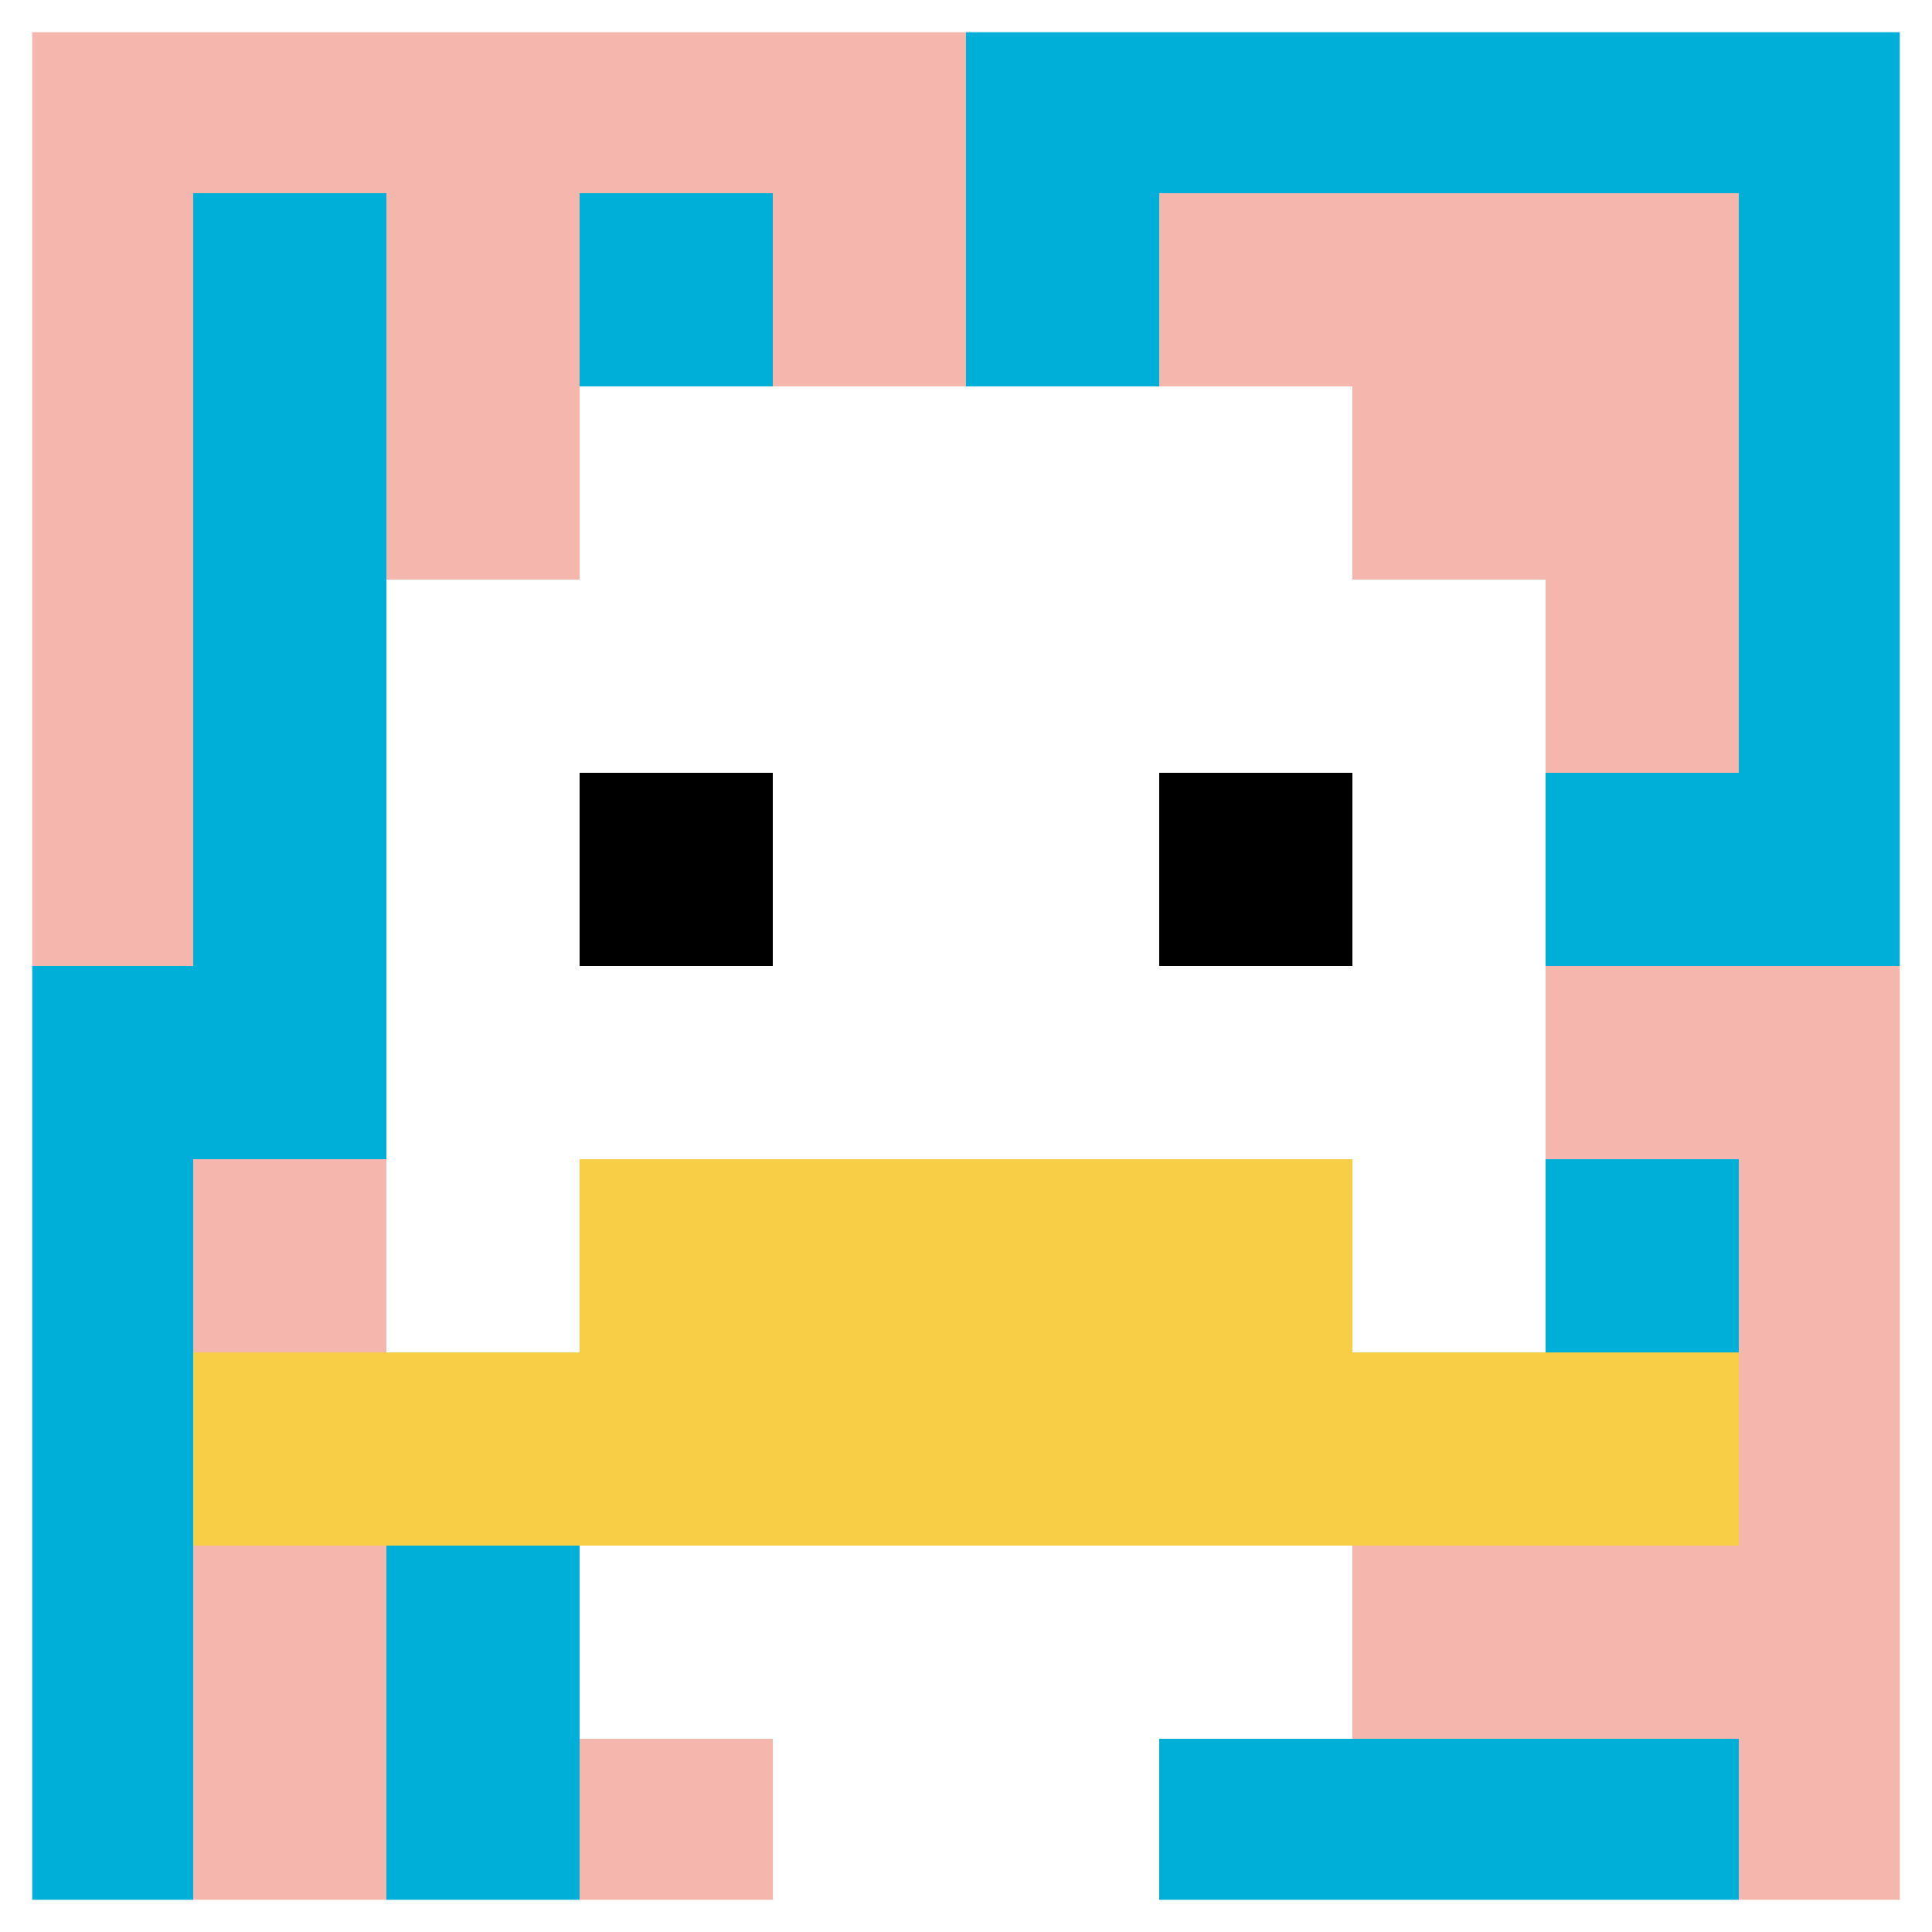
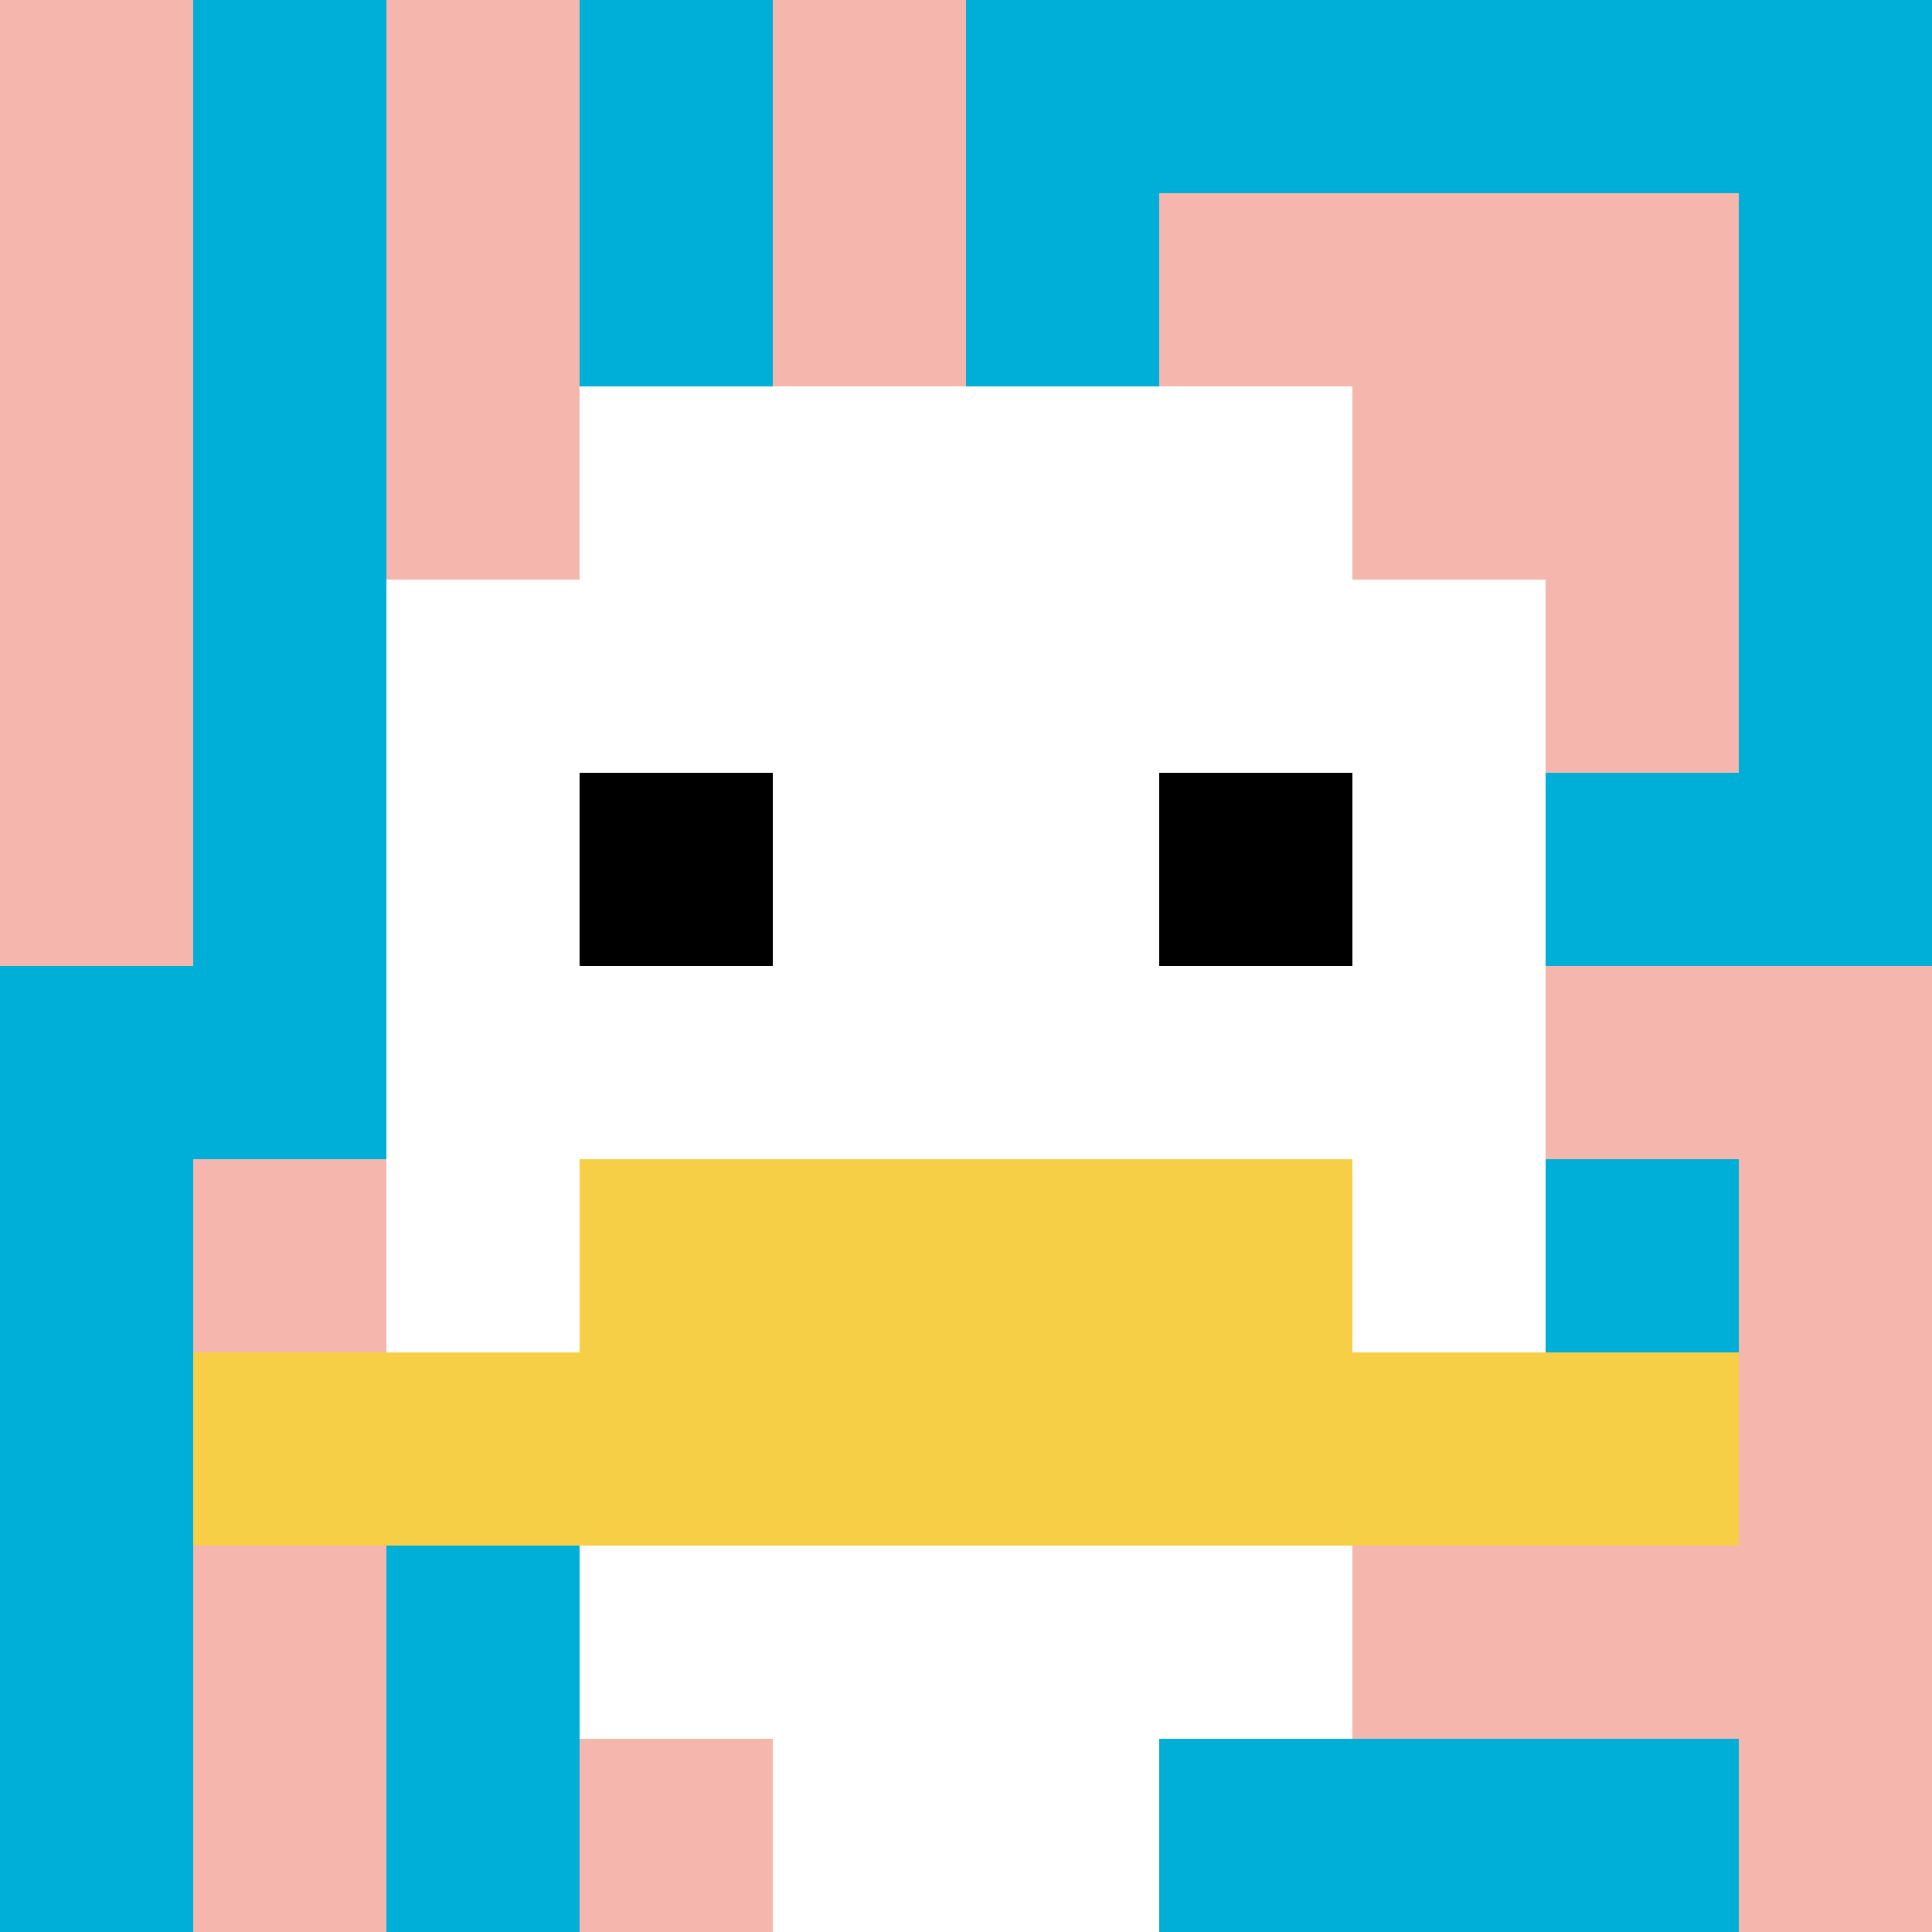
<svg xmlns="http://www.w3.org/2000/svg" version="1.1" width="123" height="123">
  <title>'goose-pfp-302167' by Dmitri Cherniak</title>
  <desc>seed=302167
backgroundColor=#ffffff
padding=100
innerPadding=0
timeout=900
dimension=1
border=true
Save=function(){return n.handleSave()}
frame=438

Rendered at Tue Oct 03 2023 23:14:01 GMT+0100 (British Summer Time)
Generated in &lt;1ms
</desc>
  <defs />
  <rect width="100%" height="100%" fill="#ffffff" />
  <g>
    <g id="0-0">
      <rect x="0" y="0" height="123" width="123" fill="#00AFD7" />
      <g>
-         <rect id="0-0-0-0-5-1" x="0" y="0" width="61.5" height="12.3" fill="#F4B6AD" />
        <rect id="0-0-0-0-1-5" x="0" y="0" width="12.3" height="61.5" fill="#F4B6AD" />
        <rect id="0-0-2-0-1-5" x="24.6" y="0" width="12.3" height="61.5" fill="#F4B6AD" />
        <rect id="0-0-4-0-1-5" x="49.2" y="0" width="12.3" height="61.5" fill="#F4B6AD" />
        <rect id="0-0-6-1-3-3" x="73.8" y="12.3" width="36.9" height="36.9" fill="#F4B6AD" />
        <rect id="0-0-1-6-1-4" x="12.3" y="73.8" width="12.3" height="49.2" fill="#F4B6AD" />
        <rect id="0-0-3-6-1-4" x="36.9" y="73.8" width="12.3" height="49.2" fill="#F4B6AD" />
        <rect id="0-0-5-5-5-1" x="61.5" y="61.5" width="61.5" height="12.3" fill="#F4B6AD" />
        <rect id="0-0-5-8-5-1" x="61.5" y="98.4" width="61.5" height="12.3" fill="#F4B6AD" />
        <rect id="0-0-5-5-1-5" x="61.5" y="61.5" width="12.3" height="61.5" fill="#F4B6AD" />
        <rect id="0-0-9-5-1-5" x="110.7" y="61.5" width="12.3" height="61.5" fill="#F4B6AD" />
      </g>
      <g>
        <rect id="0-0-3-2-4-7" x="36.9" y="24.6" width="49.2" height="86.1" fill="#ffffff" />
        <rect id="0-0-2-3-6-5" x="24.6" y="36.9" width="73.8" height="61.5" fill="#ffffff" />
        <rect id="0-0-4-8-2-2" x="49.2" y="98.4" width="24.6" height="24.6" fill="#ffffff" />
        <rect id="0-0-1-7-8-1" x="12.3" y="86.1" width="98.4" height="12.3" fill="#F7CF46" />
        <rect id="0-0-3-6-4-2" x="36.9" y="73.8" width="49.2" height="24.6" fill="#F7CF46" />
        <rect id="0-0-3-4-1-1" x="36.9" y="49.2" width="12.3" height="12.3" fill="#000000" />
        <rect id="0-0-6-4-1-1" x="73.8" y="49.2" width="12.3" height="12.3" fill="#000000" />
      </g>
-       <rect x="0" y="0" stroke="white" stroke-width="4.1" height="123" width="123" fill="none" />
    </g>
  </g>
</svg>